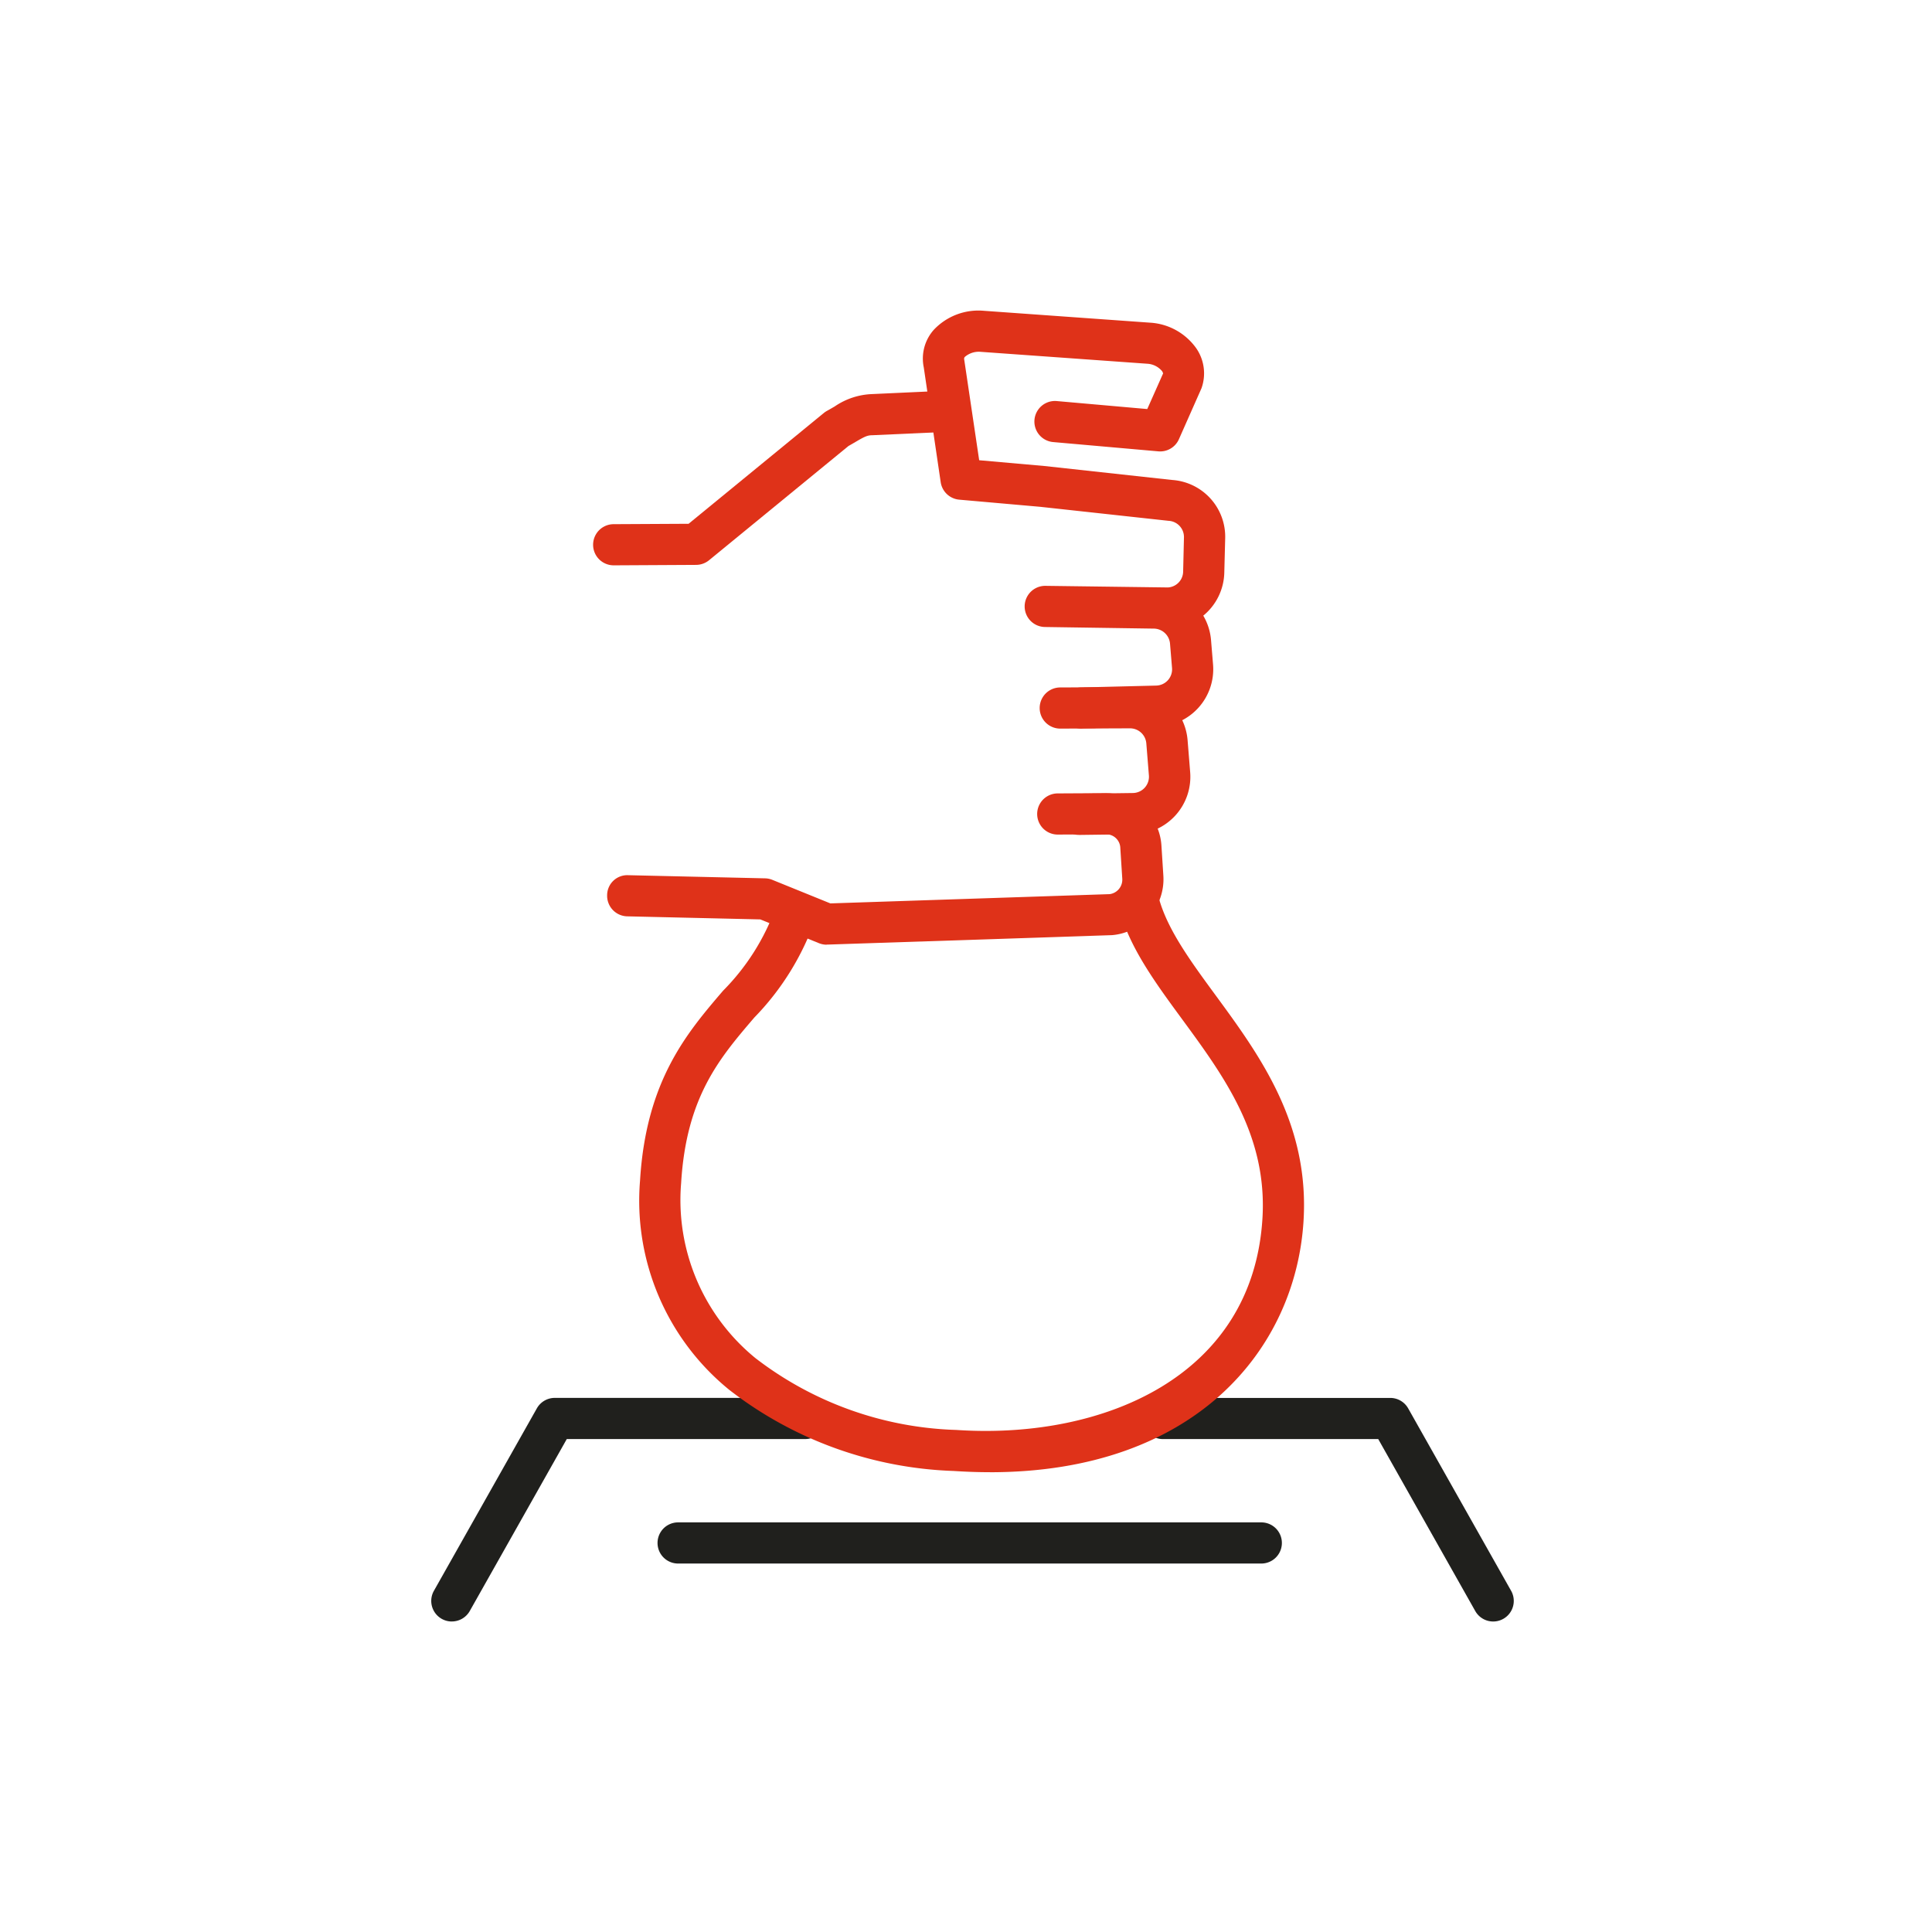
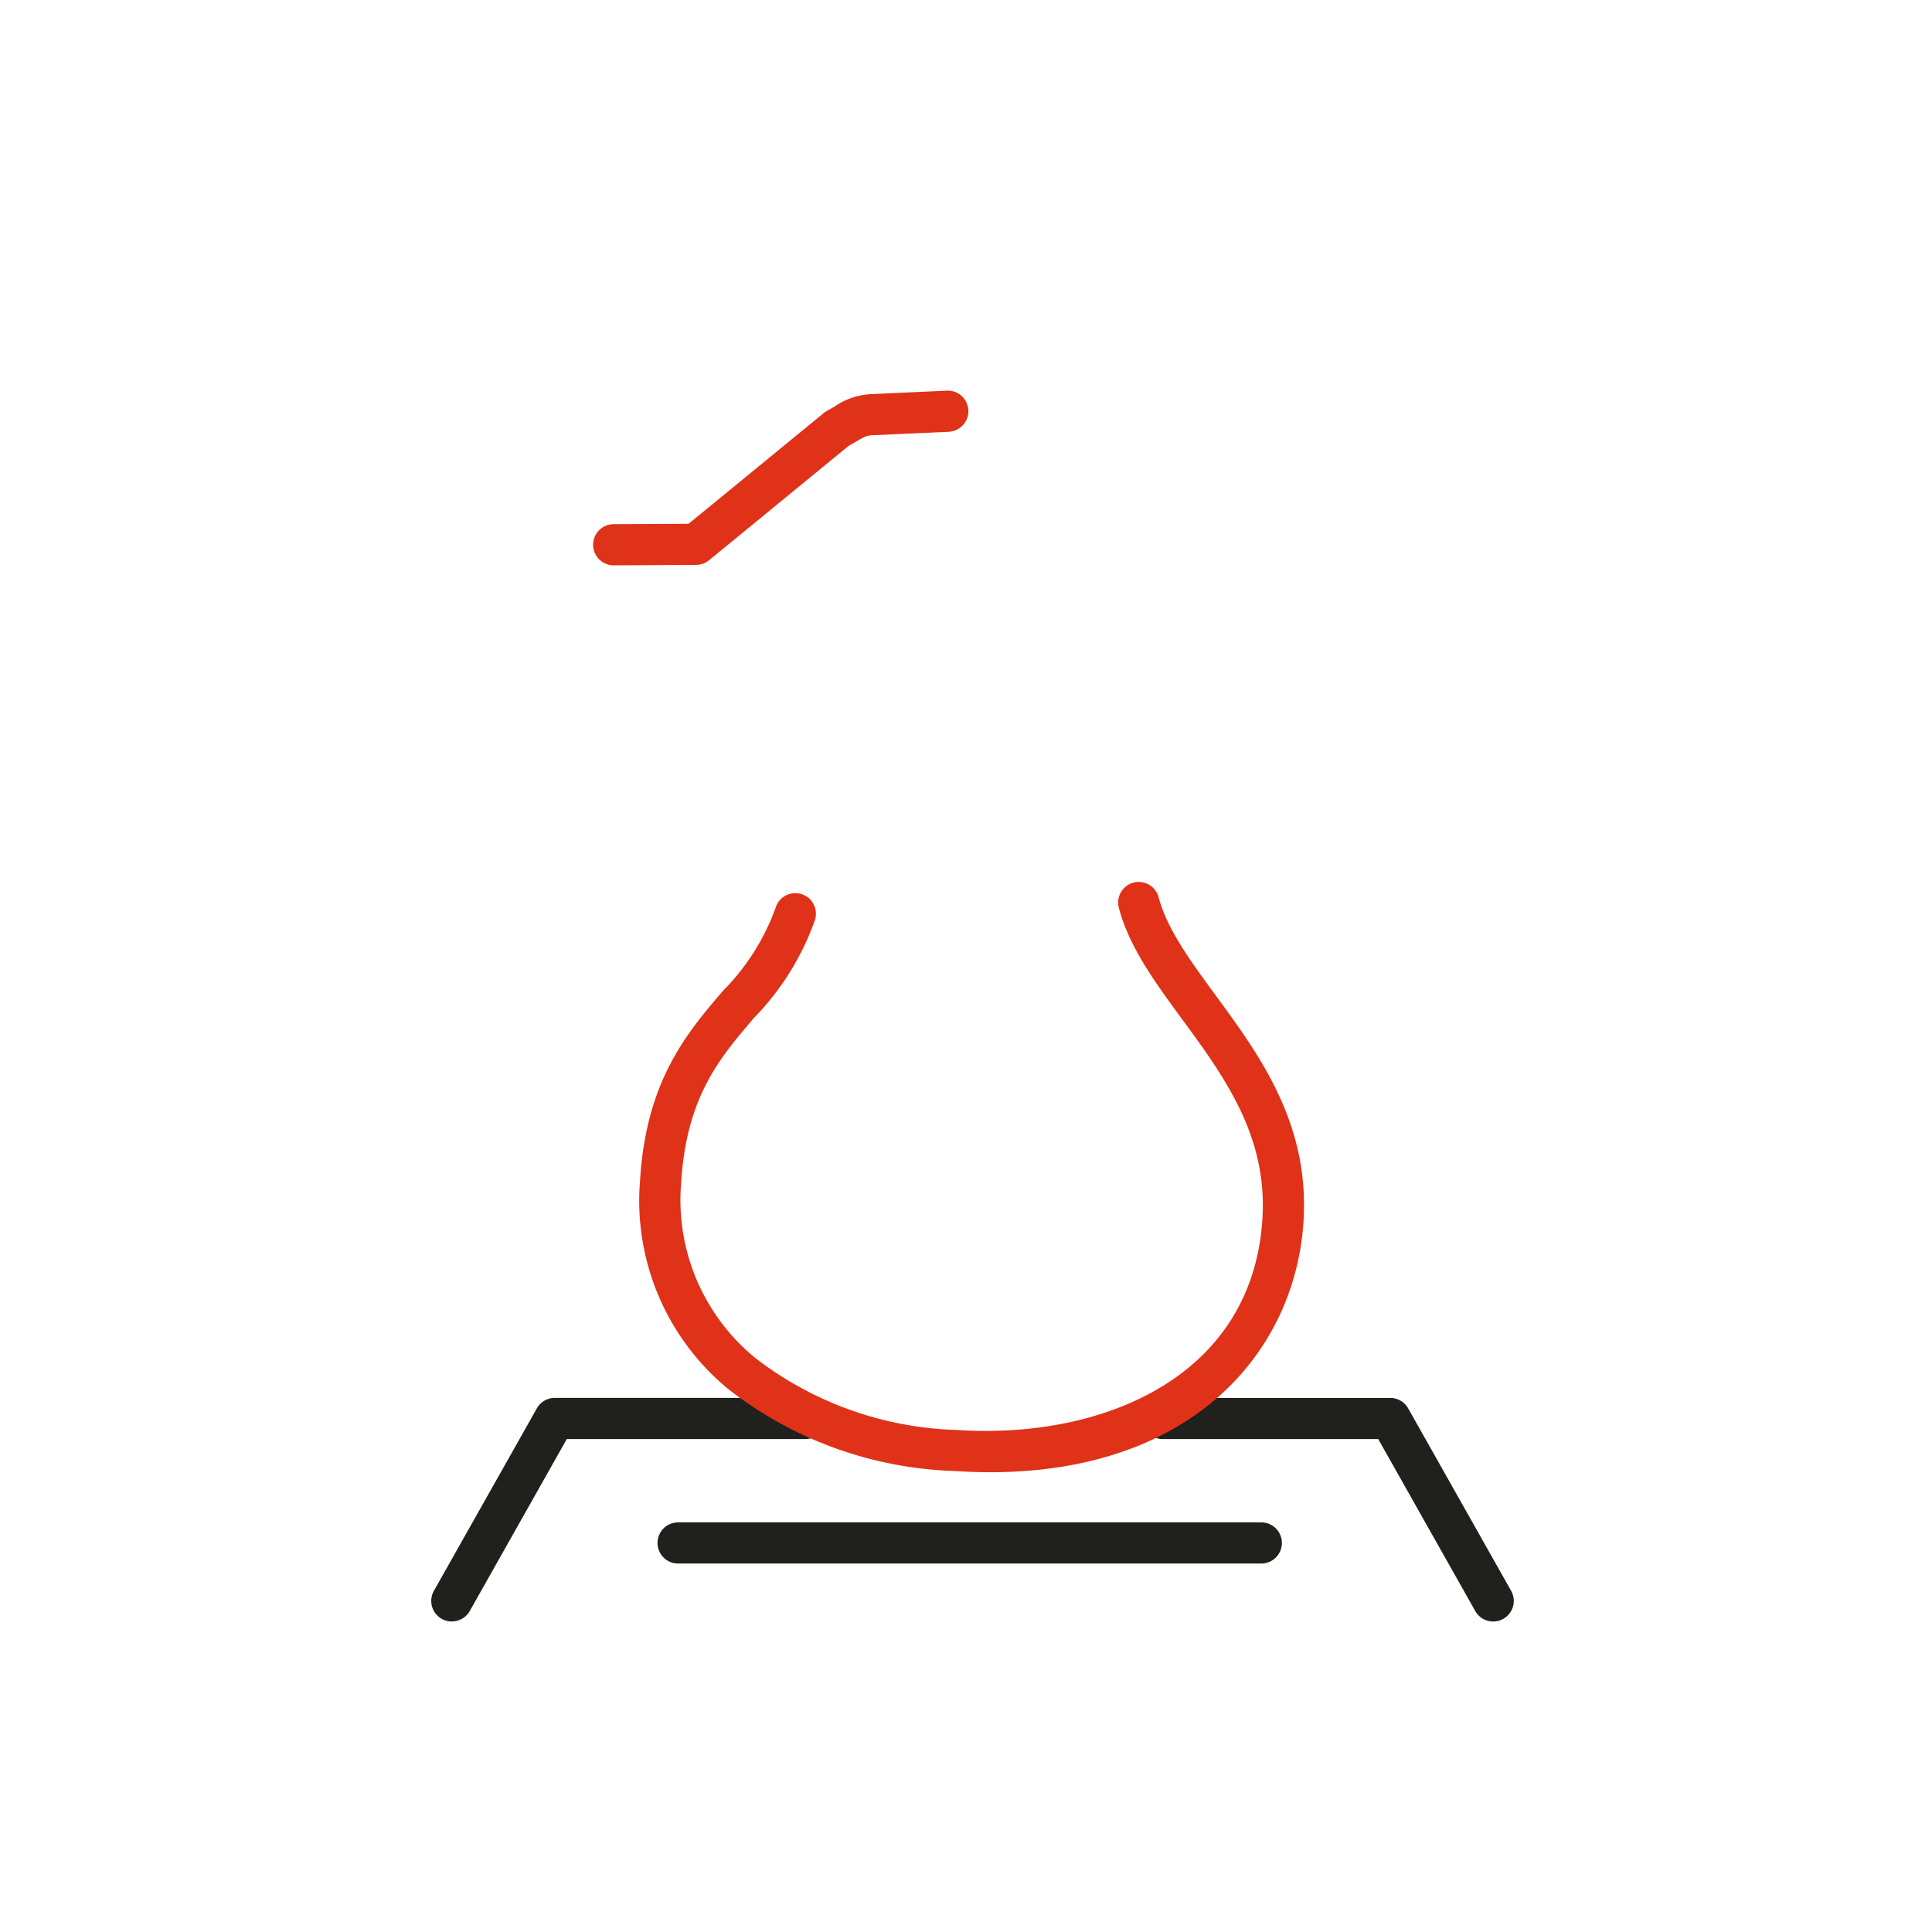
<svg xmlns="http://www.w3.org/2000/svg" width="112" height="112" viewBox="0 0 112 112">
  <defs>
    <clipPath id="clip-path">
      <rect id="長方形_34" data-name="長方形 34" width="62.755" height="76" fill="none" />
    </clipPath>
  </defs>
  <g id="グループ_133" data-name="グループ 133" transform="translate(312 -1582)">
    <circle id="楕円形_13" data-name="楕円形 13" cx="56" cy="56" r="56" transform="translate(-312 1582)" fill="#fff" opacity="0" />
    <g id="グループ_120" data-name="グループ 120" transform="translate(-287 1600)">
      <g id="グループ_119" data-name="グループ 119" clip-path="url(#clip-path)">
        <path id="パス_151" data-name="パス 151" d="M144.934,591.157H111.126a1.193,1.193,0,1,1,0-2.386h33.808a1.193,1.193,0,0,1,0,2.386" transform="translate(-96.815 -518.517)" fill="#20201d" />
        <path id="パス_152" data-name="パス 152" d="M365.832,541.263a1.193,1.193,0,0,1-1.041-.607l-5.624-9.968H346.688a1.193,1.193,0,0,1,0-2.386h13.176a1.193,1.193,0,0,1,1.039.607l5.967,10.575a1.193,1.193,0,0,1-1.038,1.779" transform="translate(-304.269 -465.263)" fill="#20201d" />
        <path id="パス_153" data-name="パス 153" d="M1.192,541.263a1.193,1.193,0,0,1-1.038-1.779l5.967-10.575A1.193,1.193,0,0,1,7.16,528.3H21.685a1.193,1.193,0,0,1,0,2.386H7.857l-5.624,9.968a1.194,1.194,0,0,1-1.041.607" transform="translate(0 -465.263)" fill="#20201d" />
        <path id="パス_154" data-name="パス 154" d="M79.852,49.031a1.193,1.193,0,0,1-.006-2.386l4.346-.023,7.84-6.423a1.2,1.2,0,0,1,.182-.123c.165-.091.314-.178.452-.259a4.1,4.1,0,0,1,2.144-.713l4.352-.2a1.193,1.193,0,0,1,.11,2.384l-4.412.2c-.3,0-.453.073-.986.386-.128.075-.264.155-.413.238l-8.083,6.623a1.193,1.193,0,0,1-.75.27l-4.769.026Z" transform="translate(-69.273 -34.258)" fill="#df3219" />
-         <path id="パス_155" data-name="パス 155" d="M98.191,243.307a1.2,1.2,0,0,1-.449-.087l-3.4-1.379-7.716-.178a1.193,1.193,0,0,1-1.165-1.22,1.166,1.166,0,0,1,1.22-1.165l7.935.182a1.187,1.187,0,0,1,.421.087l3.366,1.366,16.193-.537a.847.847,0,0,0,.728-.9l-.113-1.768a.817.817,0,0,0-.853-.8l-2.765.015h-.006a1.193,1.193,0,0,1-.006-2.386l2.765-.015h.018a3.239,3.239,0,0,1,3.23,3.031l.113,1.768a3.251,3.251,0,0,1-2.977,3.432l-16.5.548h-.04" transform="translate(-75.265 -206.542)" fill="#df3219" />
-         <path id="パス_156" data-name="パス 156" d="M297.789,191.545a1.193,1.193,0,0,1-.015-2.386l3.158-.041a.944.944,0,0,0,.929-1.02l-.15-1.862a.949.949,0,0,0-.941-.868h0l-4.048.016h0a1.193,1.193,0,0,1,0-2.386l4.048-.016h.014a3.346,3.346,0,0,1,3.319,3.062l.15,1.863a3.33,3.33,0,0,1-3.276,3.6l-3.158.041Z" transform="translate(-260.258 -161.146)" fill="#df3219" />
        <path id="パス_157" data-name="パス 157" d="M121.456,311.926q-.926,0-1.9-.059l-.2-.012a22.446,22.446,0,0,1-13.015-4.706,14.127,14.127,0,0,1-5.169-12.132c.35-5.789,2.722-8.561,4.815-11.005a13.209,13.209,0,0,0,3.046-4.811,1.193,1.193,0,0,1,2.282.7,15.46,15.46,0,0,1-3.515,5.664c-2.029,2.37-3.944,4.608-4.246,9.6a11.826,11.826,0,0,0,4.318,10.156,20.069,20.069,0,0,0,11.628,4.155l.2.012c8.344.5,17-3.1,17.554-12.288.289-4.791-2.225-8.218-4.656-11.532-1.576-2.148-3.064-4.176-3.666-6.447a1.193,1.193,0,1,1,2.306-.612c.488,1.835,1.846,3.687,3.284,5.647,2.557,3.485,5.456,7.436,5.114,13.088-.448,7.421-6.249,14.583-18.179,14.584" transform="translate(-89.068 -244.581)" fill="#df3219" />
-         <path id="パス_158" data-name="パス 158" d="M248.039,24.237a1.193,1.193,0,0,1-.029-2.386l4.343-.107a.944.944,0,0,0,.917-1.021l-.117-1.416a.954.954,0,0,0-.964-.866l-6.278-.093a1.193,1.193,0,0,1,.017-2.386h.021l7.081.093a.936.936,0,0,0,.884-.922l.047-1.975a.94.94,0,0,0-.89-.965l-7.437-.812-4.7-.415a1.193,1.193,0,0,1-1.075-1.014L238.878,3.3a2.507,2.507,0,0,1,.583-2.183,3.552,3.552,0,0,1,2.9-1.1l9.654.69a3.533,3.533,0,0,1,2.671,1.5,2.565,2.565,0,0,1,.292,2.3l-1.31,2.958a1.189,1.189,0,0,1-1.195.7l-6.094-.538a1.193,1.193,0,0,1,.21-2.377l5.245.463.927-2.084c-.018.028-.013-.029-.066-.11a1.2,1.2,0,0,0-.849-.432l-9.654-.69a1.245,1.245,0,0,0-.929.289c-.033.038-.061.071-.035.194l.862,5.8,3.784.335,7.4.809a3.3,3.3,0,0,1,3.077,3.4L256.3,15.19a3.322,3.322,0,0,1-1.219,2.5,3.329,3.329,0,0,1,.45,1.419l.117,1.416a3.331,3.331,0,0,1-3.237,3.6l-4.344.107h-.03" transform="translate(-210.326 0)" fill="#df3219" />
      </g>
    </g>
  </g>
</svg>